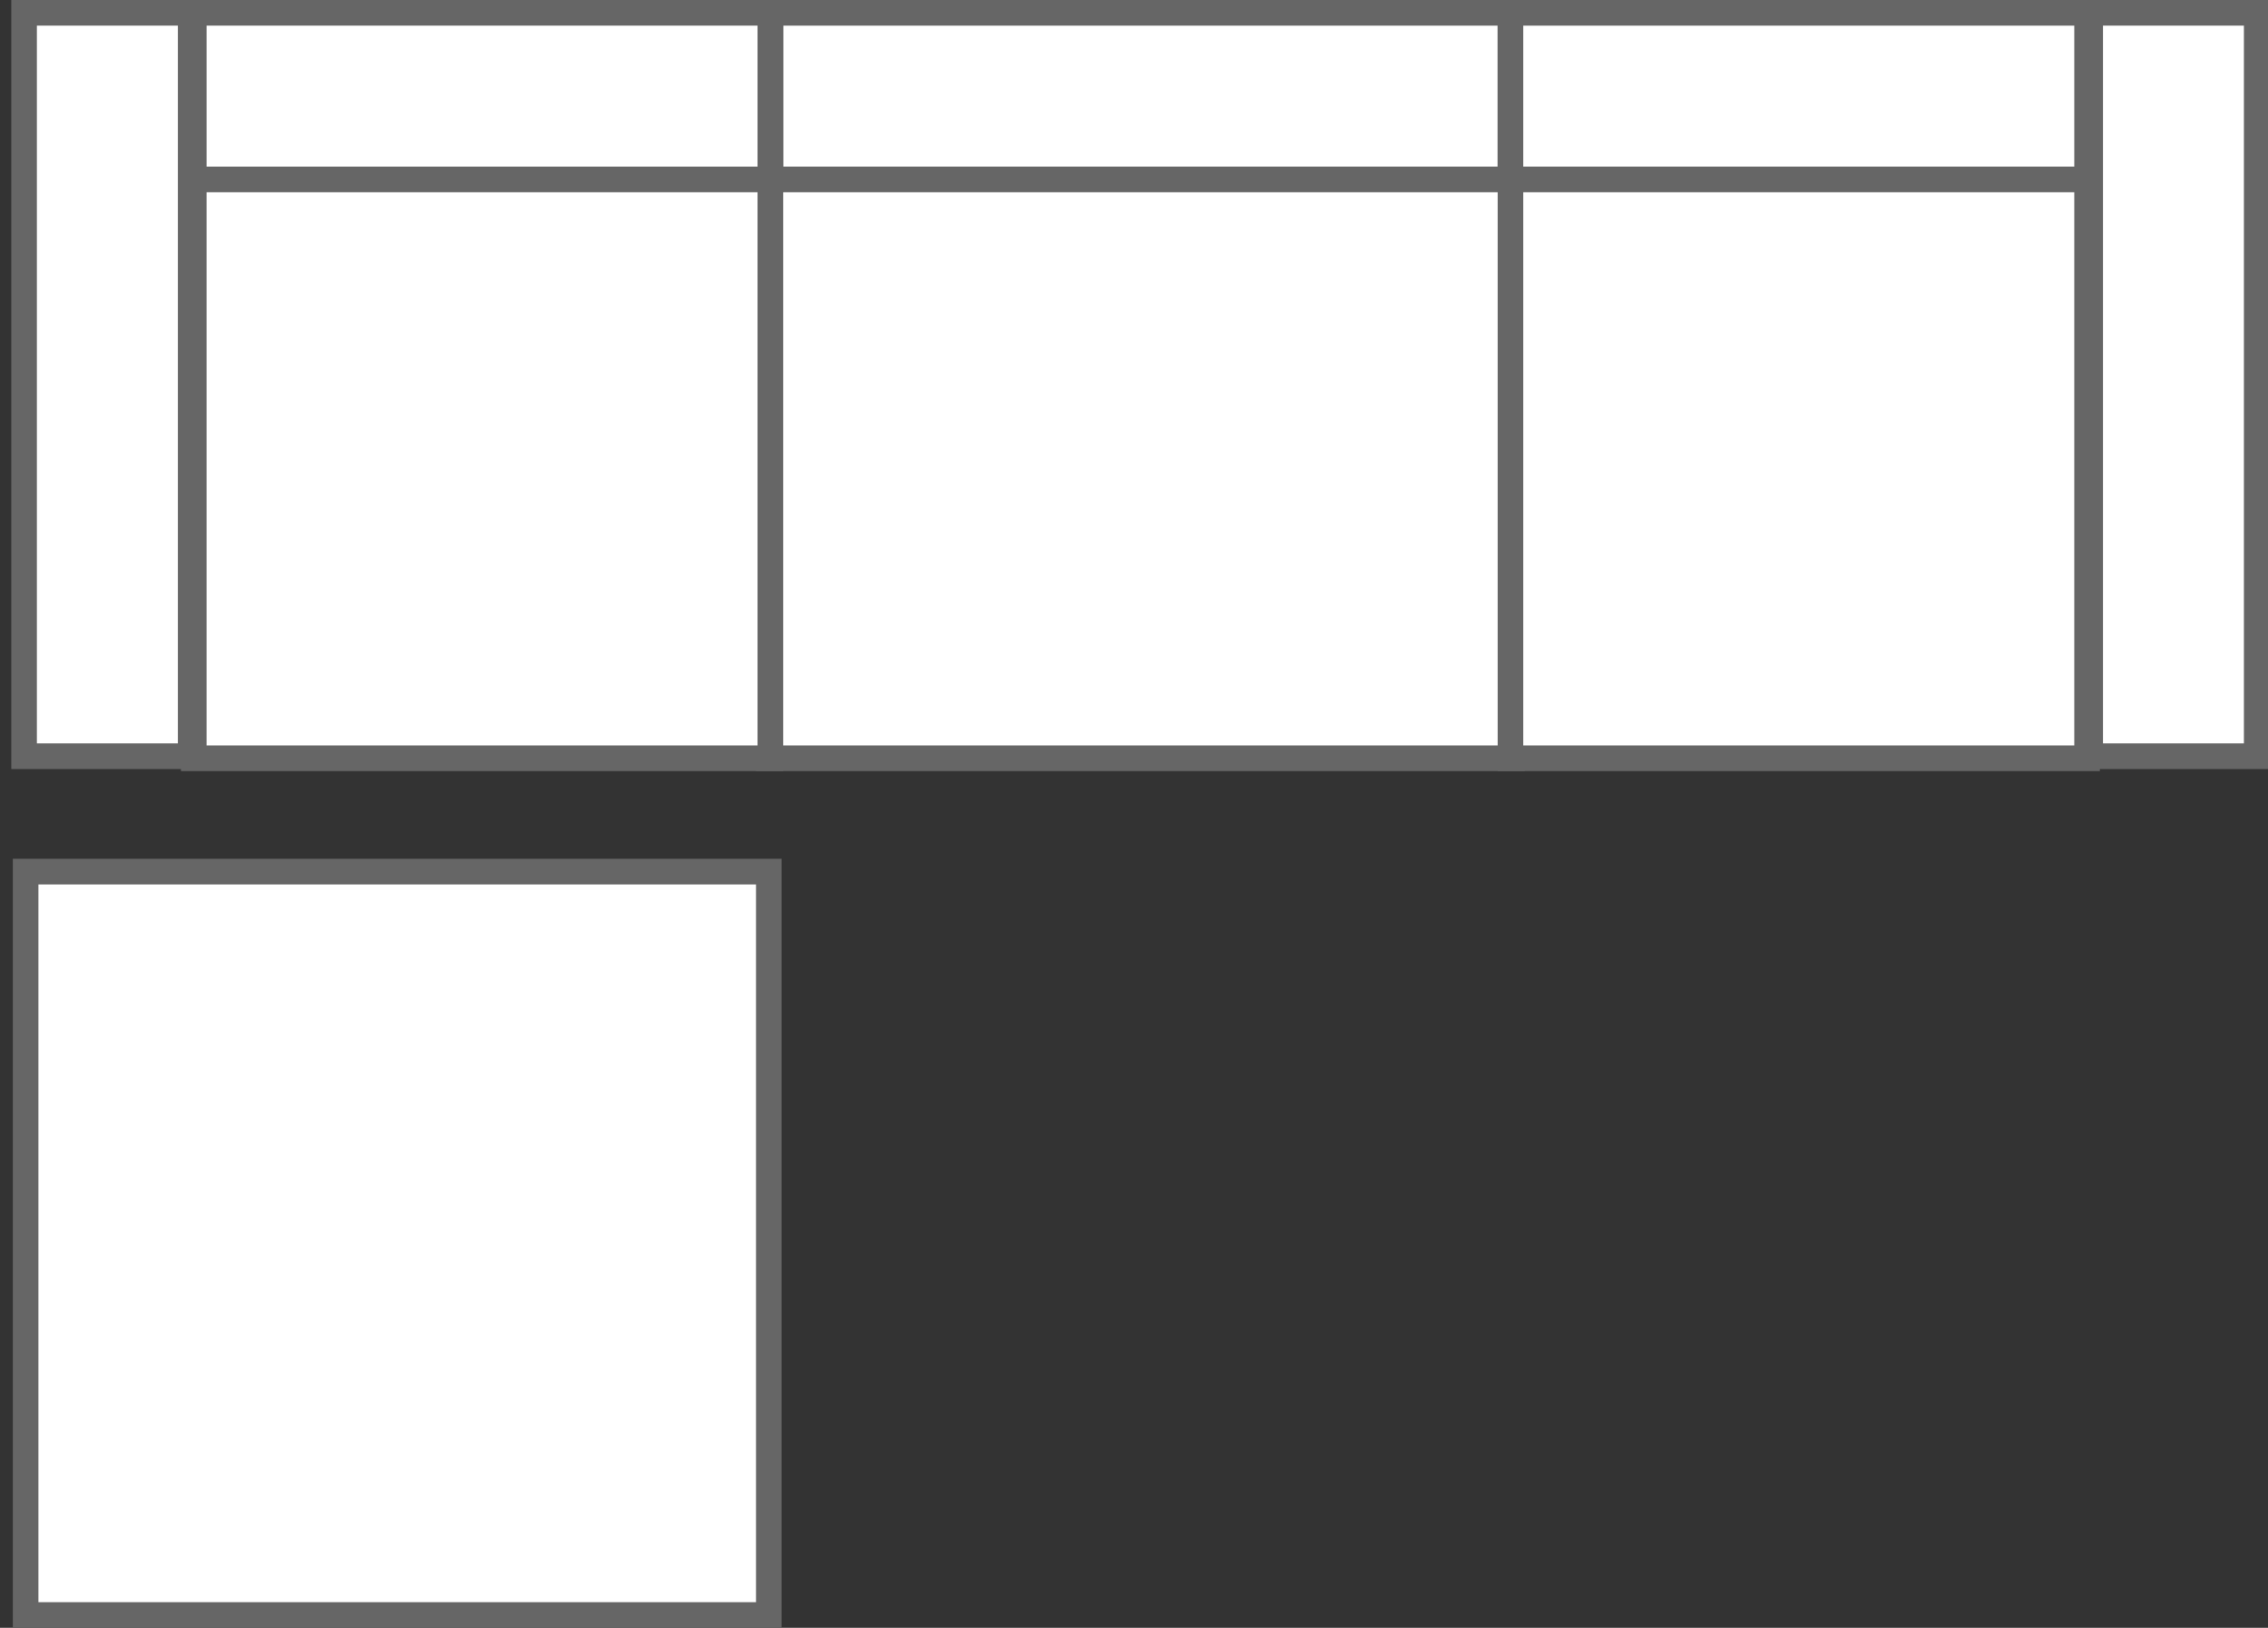
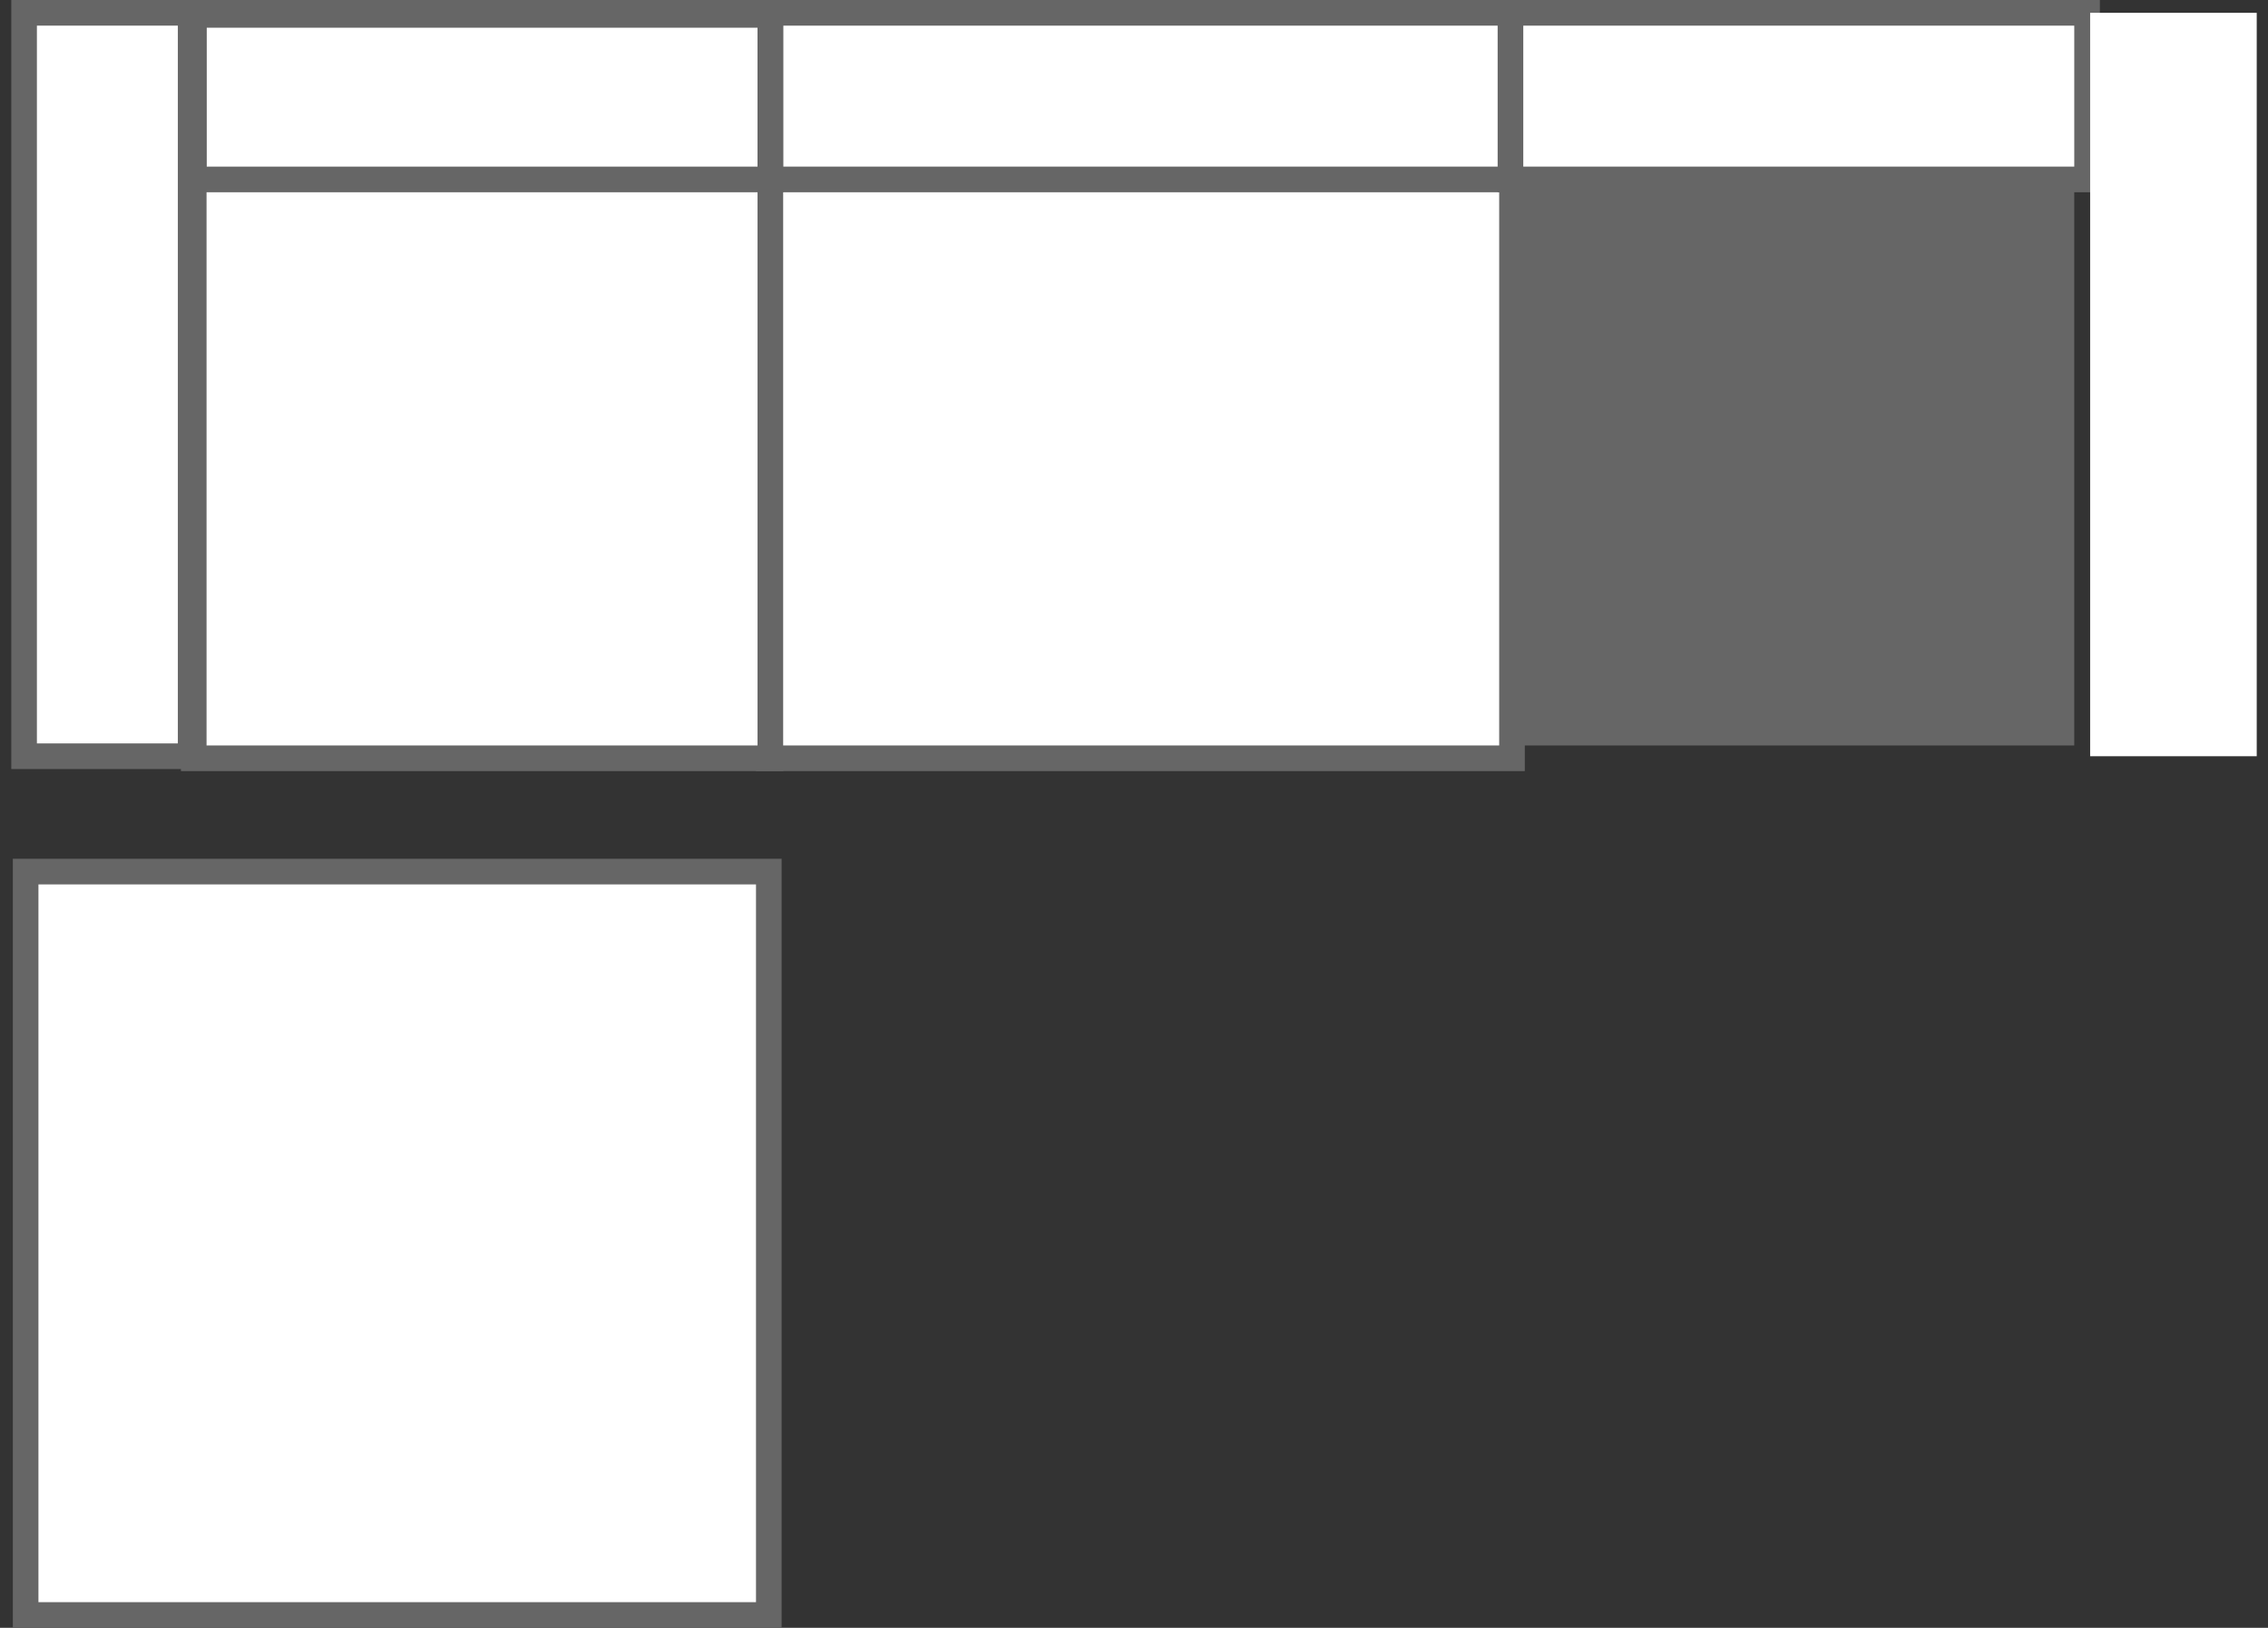
<svg xmlns="http://www.w3.org/2000/svg" id="_图层_1" data-name="图层 1" viewBox="0 0 177 127">
  <rect x="0" y="0" width="177" height="127" fill="#333333" stroke="none" />
  <defs>
    <style>
      .cls-1 {
        fill: #fff;
      }

      .cls-2 {
        fill: #666;
      }
    </style>
  </defs>
  <g>
    <g>
      <rect class="cls-1" x="60" y="1.16" width="58" height="58" />
      <path class="cls-2" d="m117,2.16v56h-56V2.16h56m2-2h-60v60h60V.16h0Z" />
    </g>
    <g>
      <rect class="cls-1" x="60" y="1" width="58" height="13" />
      <path class="cls-2" d="m117,2v11h-56V2h56m2-2h-60v15h60V0h0Z" />
    </g>
  </g>
  <g>
    <rect class="cls-1" x="15.12" y="1.16" width="45" height="58" />
    <path class="cls-2" d="m59.12,2.16v56H16.12V2.16h43m2-2H14.12v60h47V.16h0Z" />
  </g>
  <g>
-     <rect class="cls-1" x="15.12" y="1" width="45" height="13" />
    <path class="cls-2" d="m59.12,2v11H16.12V2h43m2-2H14.12v15h47V0h0Z" />
  </g>
  <g>
    <rect class="cls-1" x="1.88" y="1" width="13" height="58" />
    <path class="cls-2" d="m13.88,2v56H2.88V2h11m2-2H.88v60h15V0h0Z" />
  </g>
  <g>
-     <rect class="cls-1" x="117.88" y="1.16" width="45" height="58" />
-     <path class="cls-2" d="m161.88,2.16v56h-43V2.16h43m2-2h-47v60h47V.16h0Z" />
+     <path class="cls-2" d="m161.88,2.16v56h-43V2.16h43m2-2h-47h47V.16h0Z" />
  </g>
  <g>
    <rect class="cls-1" x="117.88" y="1" width="45" height="13" />
    <path class="cls-2" d="m161.88,2v11h-43V2h43m2-2h-47v15h47V0h0Z" />
  </g>
  <g>
    <rect class="cls-1" x="163.12" y="1" width="13" height="58" />
-     <path class="cls-2" d="m175.12,2v56h-11V2h11m2-2h-15v60h15V0h0Z" />
  </g>
  <g>
    <rect class="cls-1" x="2" y="68" width="58" height="58" />
    <path class="cls-2" d="m59,69v56H3v-56h56m2-2H1v60h60v-60h0Z" />
  </g>
</svg>